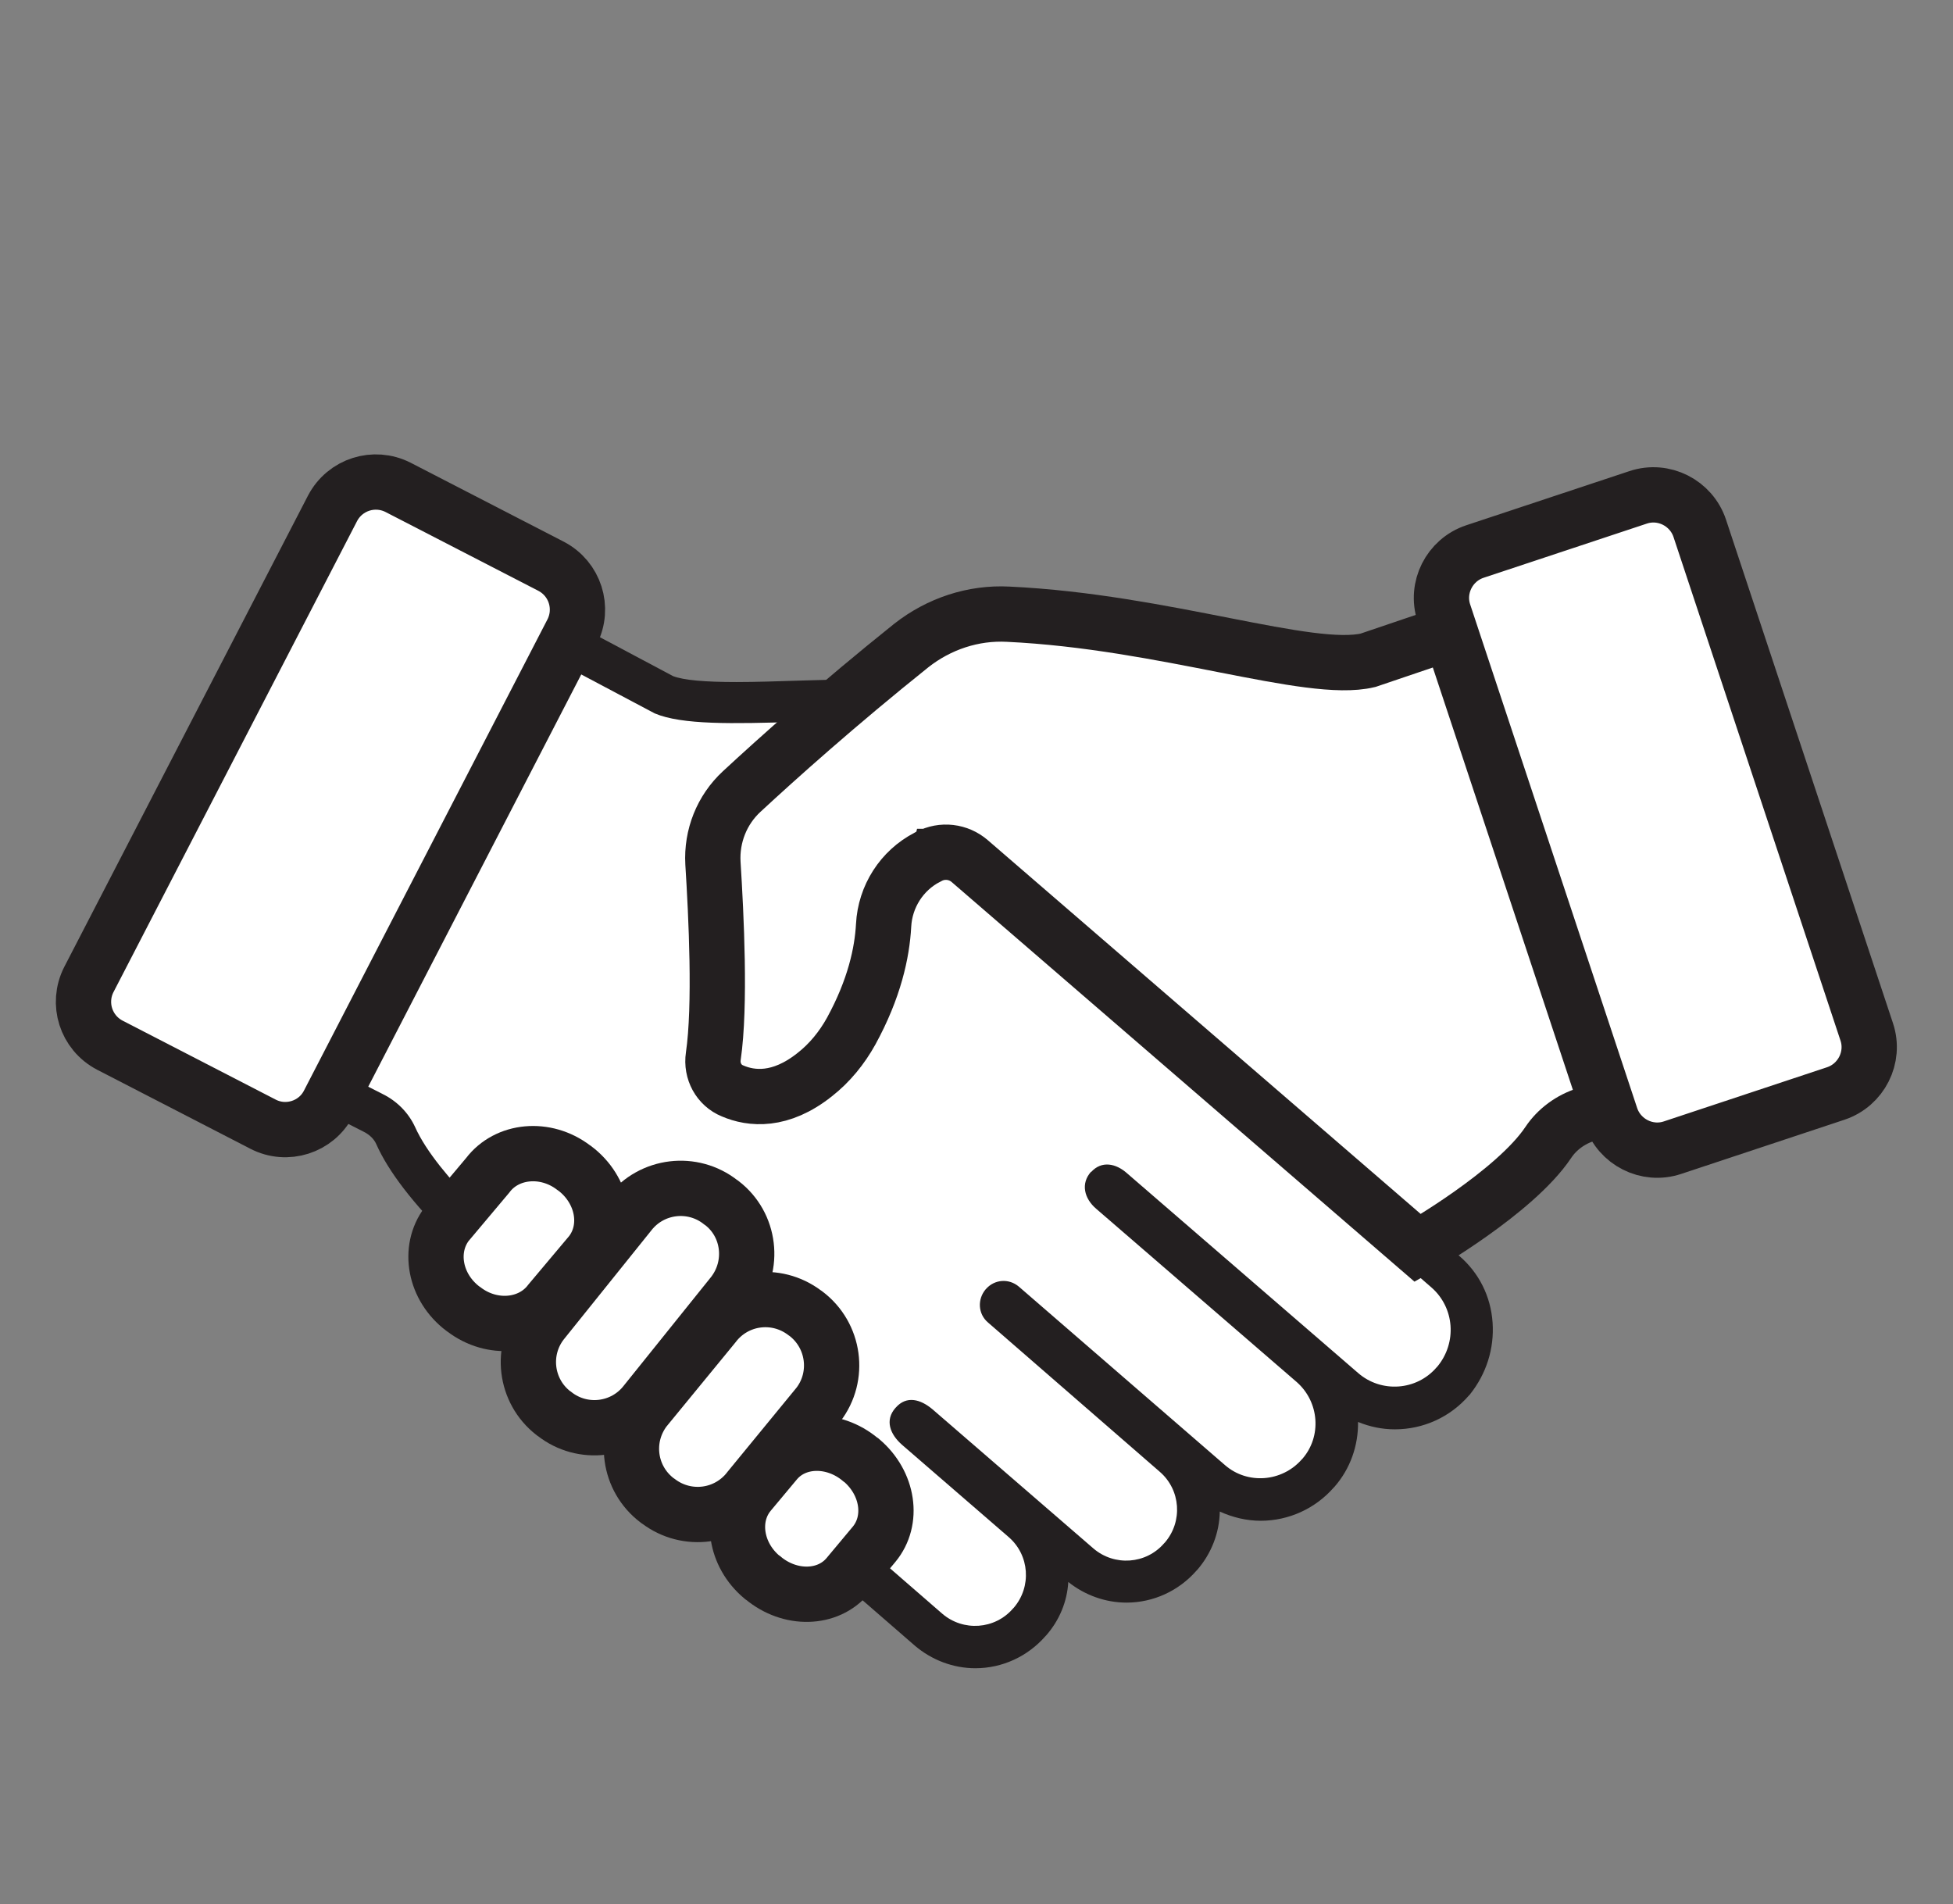
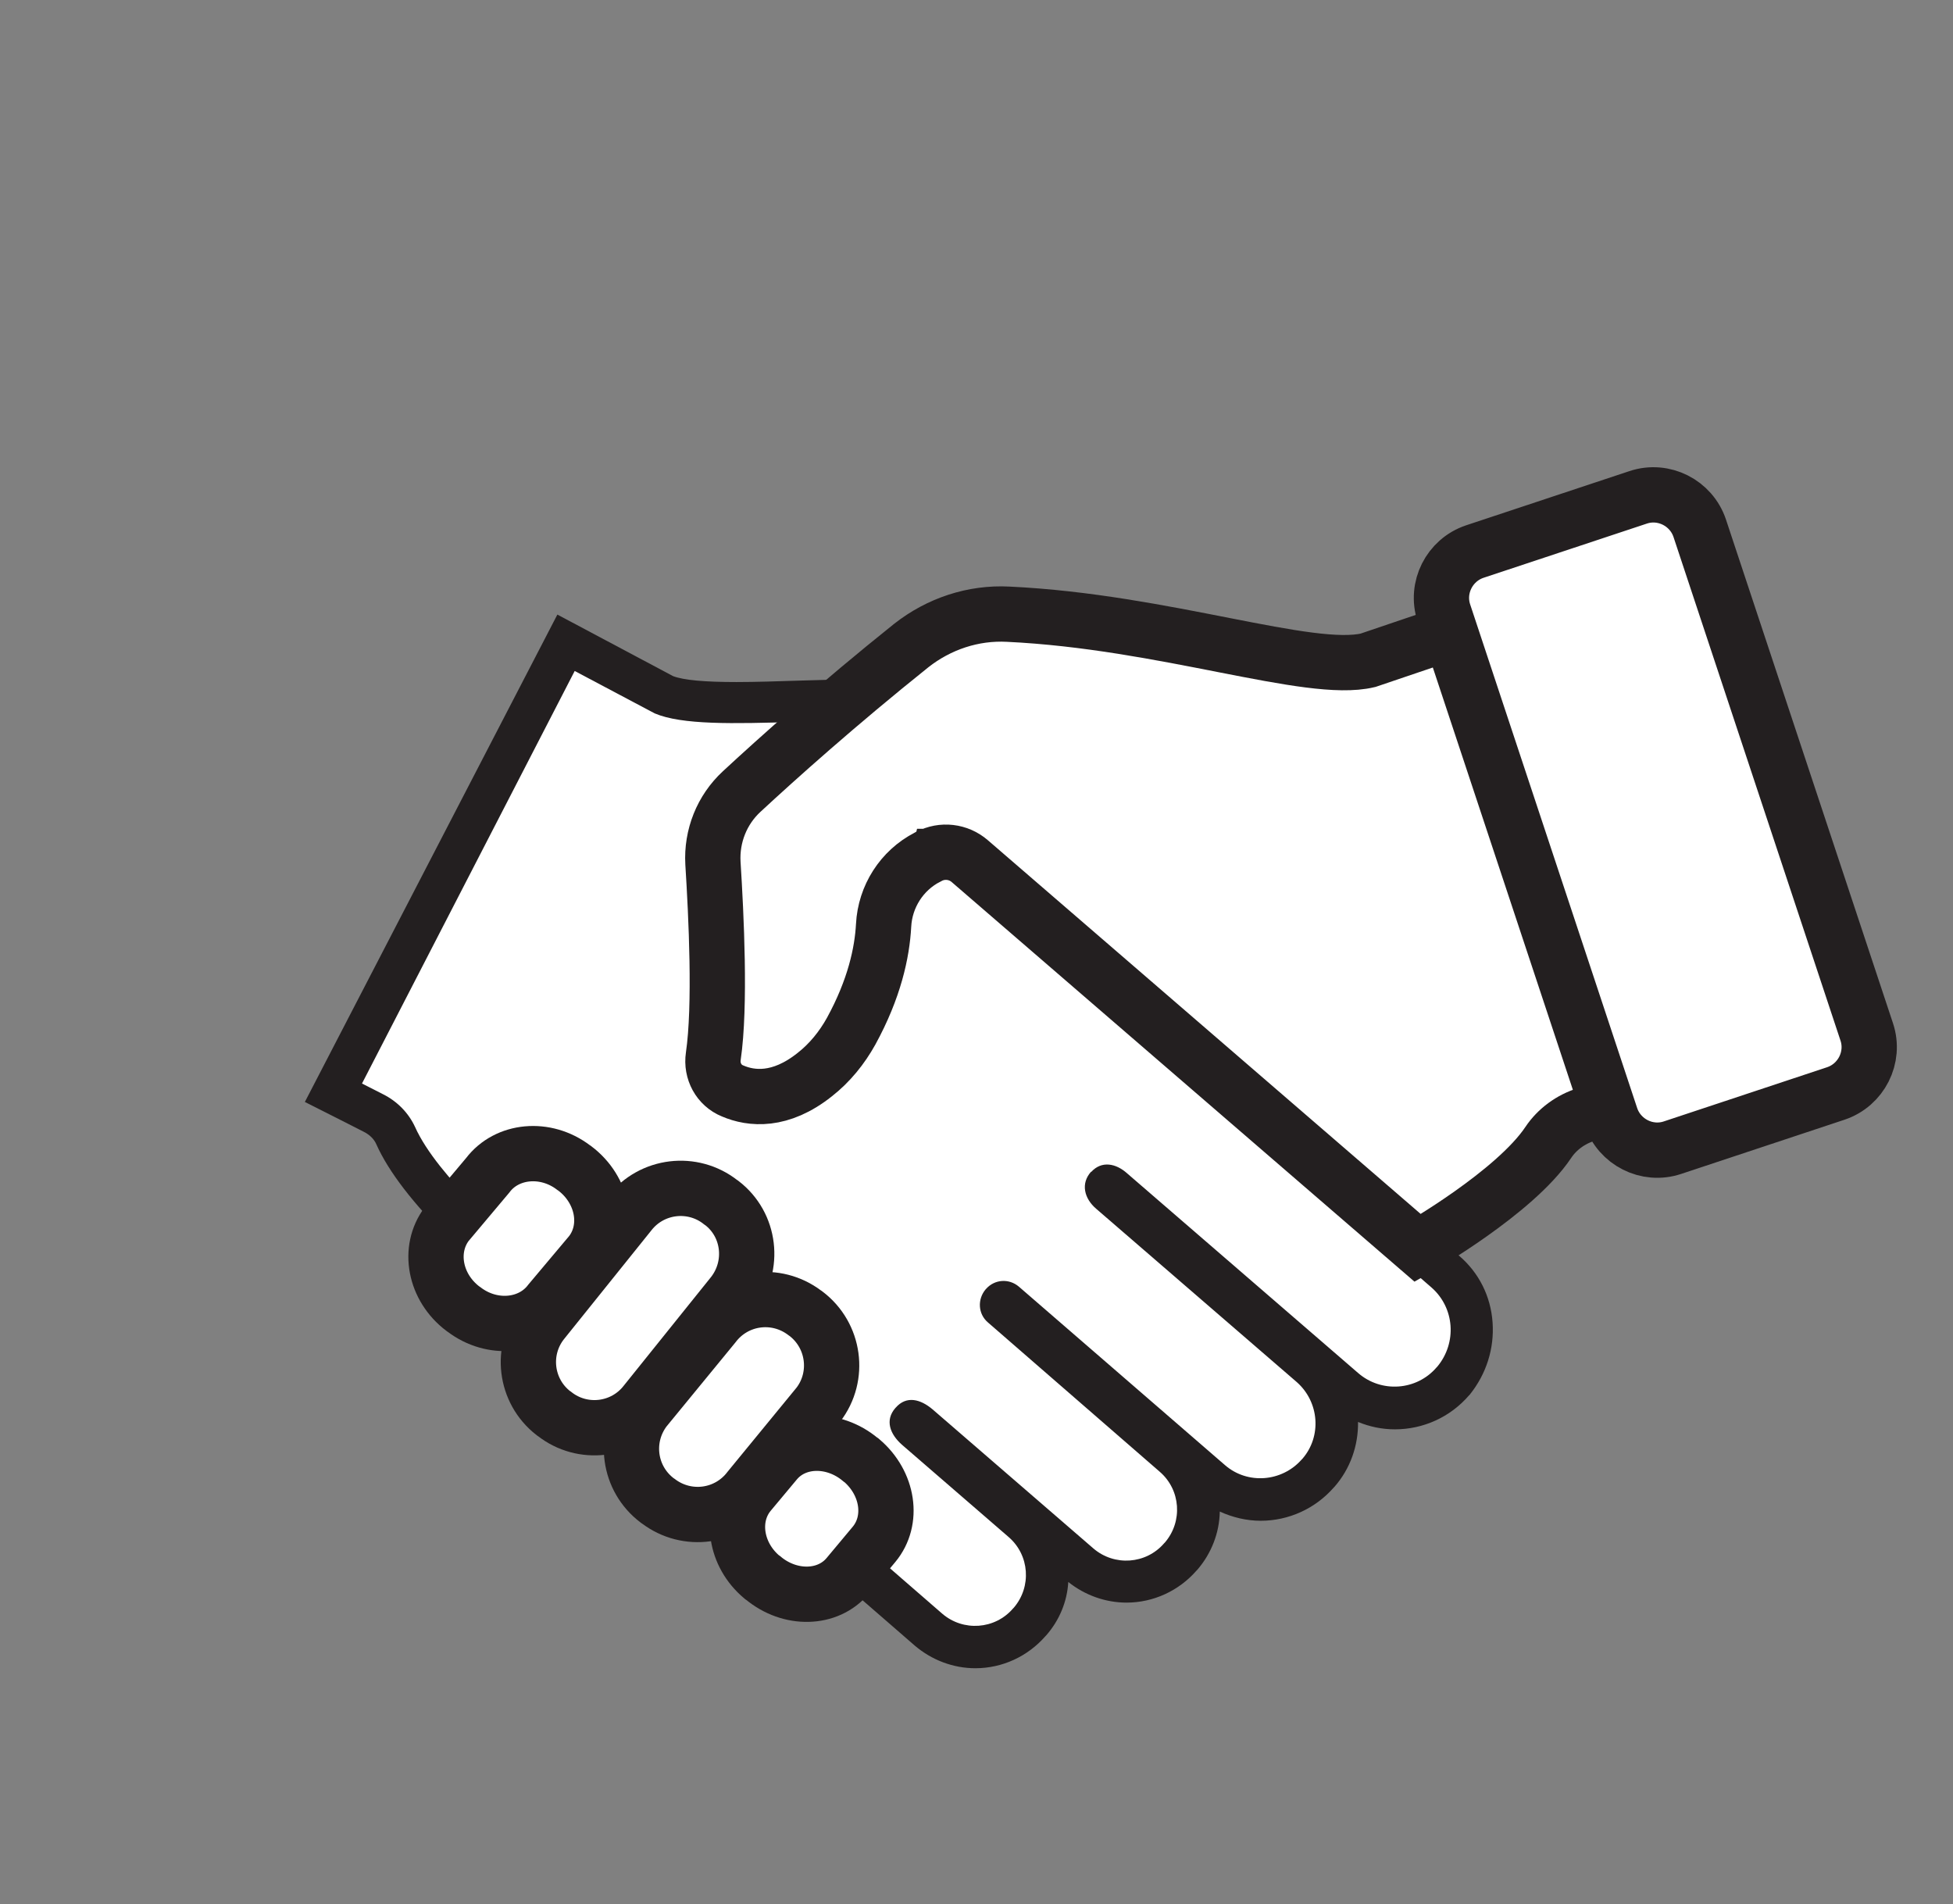
<svg xmlns="http://www.w3.org/2000/svg" version="1.1" id="Layer_1" x="0px" y="0px" viewBox="0 0 529.8 516.5" style="enable-background:new 0 0 529.8 516.5;" xml:space="preserve">
  <rect x="0" y="0" width="529.8" height="516.5" fill="#808080" stroke="none" />
  <style type="text/css">
	.st0{fill:#231F20;}
	.st1{fill:#FFFFFF;}
	.st2{fill:#FFFFFF;stroke:#231F20;stroke-width:15;stroke-miterlimit:10;}
</style>
  <g>
    <path class="st0" d="M404.9,358.7c-0.5-7.1-3.7-13.5-9.1-18.1l-96.3-83.5c0.9-0.9,1.9-1.9,2.8-2.9c5-5.6,9.4-12.4,12.4-19   c3-6.8,4.5-13.3,4.6-19.4c0-8.1-2.7-15.3-7.8-21c-3.5-3.9-8.2-6.5-14-7.7c-4.3-0.9-8.6-1-12.3-1c-0.6,0-1.2,0-1.8,0   c-0.6,0-1.1,0-1.7,0c-1.9,0-3.9,0-5.5-0.2c-10.4-1.2-21.7-1.8-34.7-1.8c-8.6,0-17,0.3-24.3,0.5c-6.3,0.2-12.2,0.4-17.4,0.4   c-8.6,0-14.3-0.5-17.2-1.6l-31.4-16.7L82.7,298.9l10.3,5.2c0,0,2.4,1.2,5.7,2.9c1.6,0.8,2.8,2,3.4,3.4c3.3,7.4,10,16.1,19.9,25.9   c7,6.9,13.1,11.9,13.4,12.1l4.4,3.5l-0.1,0.3l108.5,94.2c4.6,3.9,10.4,6.1,16.4,6.1c0,0,0,0,0,0c7.3,0,14.2-3.2,19-8.7l0.2-0.2   c3.6-4.1,5.7-9.2,6-14.5c4.5,3.6,10.1,5.6,15.8,5.6c7.3,0,14.2-3.2,19-8.7l0.2-0.2c3.8-4.4,6-10,6.1-15.8c3.5,1.6,7.3,2.5,11.1,2.5   c7.6,0,14.8-3.3,19.8-9l0.2-0.2c4.3-4.9,6.5-11.2,6.4-17.6c3.2,1.3,6.5,2,10,2c7.7,0,15-3.3,20.1-9.2l0.2-0.2   C403.2,372.7,405.4,365.8,404.9,358.7z" />
    <path class="st1" d="M388.3,349.2l-108.3-93.9l3.9-2.4c4.1,3.8,35.8-32,18.9-50.7c-6.3-7-18.8-4.1-28.1-5.2   c-41.8-4.8-82.3,2.8-97.1-3.5L155.9,182L98.2,293.9c0,0,2.4,1.2,5.7,2.9c3.8,1.9,6.9,5,8.7,8.9c6.1,13.6,26.5,30.8,29.6,33.4   l11.6,10.2l101.8,88.4c5.7,4.9,14.3,4.3,19.2-1.4l0.2-0.2c4.9-5.7,4.3-14.3-1.4-19.2l-28.9-25c-3.3-2.9-4.7-6.7-1.8-10l0.1-0.1   c2.9-3.3,6.7-2.3,10,0.5l43.6,37.7c5.7,4.9,14.3,4.3,19.2-1.4l0.2-0.2c4.9-5.7,4.3-14.3-1.4-19.2L268,358.7c-2.7-2.3-2.9-6.3-0.6-9   l0.1-0.1c2.3-2.6,6.2-2.9,8.9-0.6l55.9,48.4c6.1,5.3,15.4,4.6,20.8-1.5l0.2-0.2c5.3-6.1,4.6-15.4-1.5-20.8l-54.4-47   c-3.3-2.8-4.3-6.9-1.4-10.1l0,0.1c2.8-3.1,6.7-2.4,9.8,0.4l62.6,54.1c6.3,5.5,15.9,4.8,21.3-1.5l0.2-0.2   C395.3,364.2,394.6,354.7,388.3,349.2z" />
    <path class="st2" d="M394.7,171.1l-23.6,8c-15.9,3.8-55.1-10.5-97.6-12.5c-9.5-0.5-18.8,2.6-26.3,8.5c-20,16-36.5,30.8-46,39.6   c-5.4,5-8.2,12.1-7.8,19.4c0.9,14.3,2.1,38.7,0.1,52.4c-0.6,4,1.5,7.9,5.2,9.4c5.1,2.2,13,3,22.3-4.4c4.1-3.2,7.4-7.3,9.9-11.8   c6.3-11.5,8.4-21.3,8.8-28.7c0.4-7.8,4.9-14.9,11.9-18.5c0.1-0.1,0.2-0.1,0.3-0.2c0,0,0,0,0.1,0c3.6-1.9,8-1.4,11.1,1.3   l121.5,104.9c0,0,26.3-15,35.4-28.6c2.4-3.6,6.1-6.3,10.3-7.6c3.5-1.1,6.1-1.9,6.1-1.9L394.7,171.1z" />
    <path class="st2" d="M160.3,339.9l-11.1,13.2c-5.2,6.9-15.7,7.9-23.3,2.1l-0.3-0.2c-7.7-5.8-9.6-16.1-4.4-23l11.1-13.2   c5.2-6.9,15.7-7.9,23.3-2.1l0.3,0.2C163.6,322.7,165.6,333,160.3,339.9z" />
    <path class="st2" d="M237.1,418.9l-7.1,8.5c-5.4,6.5-15.7,6.7-23,0.6l-0.3-0.2c-7.3-6.1-8.8-16.3-3.4-22.8l7.1-8.5   c5.4-6.5,15.7-6.7,23-0.6l0.3,0.2C241,402.3,242.5,412.4,237.1,418.9z" />
    <path class="st2" d="M198.8,351l-23.7,29.5c-6,7.7-17.1,9-24.7,3l-0.3-0.2c-7.7-6-9-17.1-3-24.7l23.7-29.5c6-7.7,17.1-9,24.7-3   l0.3,0.2C203.5,332.2,204.8,343.3,198.8,351z" />
    <path class="st2" d="M222,381l-18.7,22.8c-5.9,7.8-16.9,9.3-24.7,3.4l-0.3-0.2c-7.8-5.9-9.3-16.9-3.4-24.7l18.7-22.8   c5.9-7.8,16.9-9.3,24.7-3.4l0.3,0.2C226.4,362.2,227.9,373.3,222,381z" />
    <path class="st2" d="M498,296.6l-44.3,14.7c-6.9,2.3-14.4-1.5-16.7-8.4l-45.3-136.6c-2.3-6.9,1.5-14.4,8.4-16.7l44.3-14.7   c6.9-2.3,14.4,1.5,16.7,8.4l45.3,136.6C508.7,286.8,504.9,294.3,498,296.6z" />
-     <path class="st2" d="M71.3,304.9l-41.5-21.4c-6.5-3.4-9-11.3-5.7-17.8l66.1-127.8c3.4-6.5,11.3-9,17.8-5.7l41.5,21.4   c6.5,3.4,9,11.3,5.7,17.8L89.1,299.3C85.8,305.7,77.8,308.3,71.3,304.9z" />
  </g>
</svg>